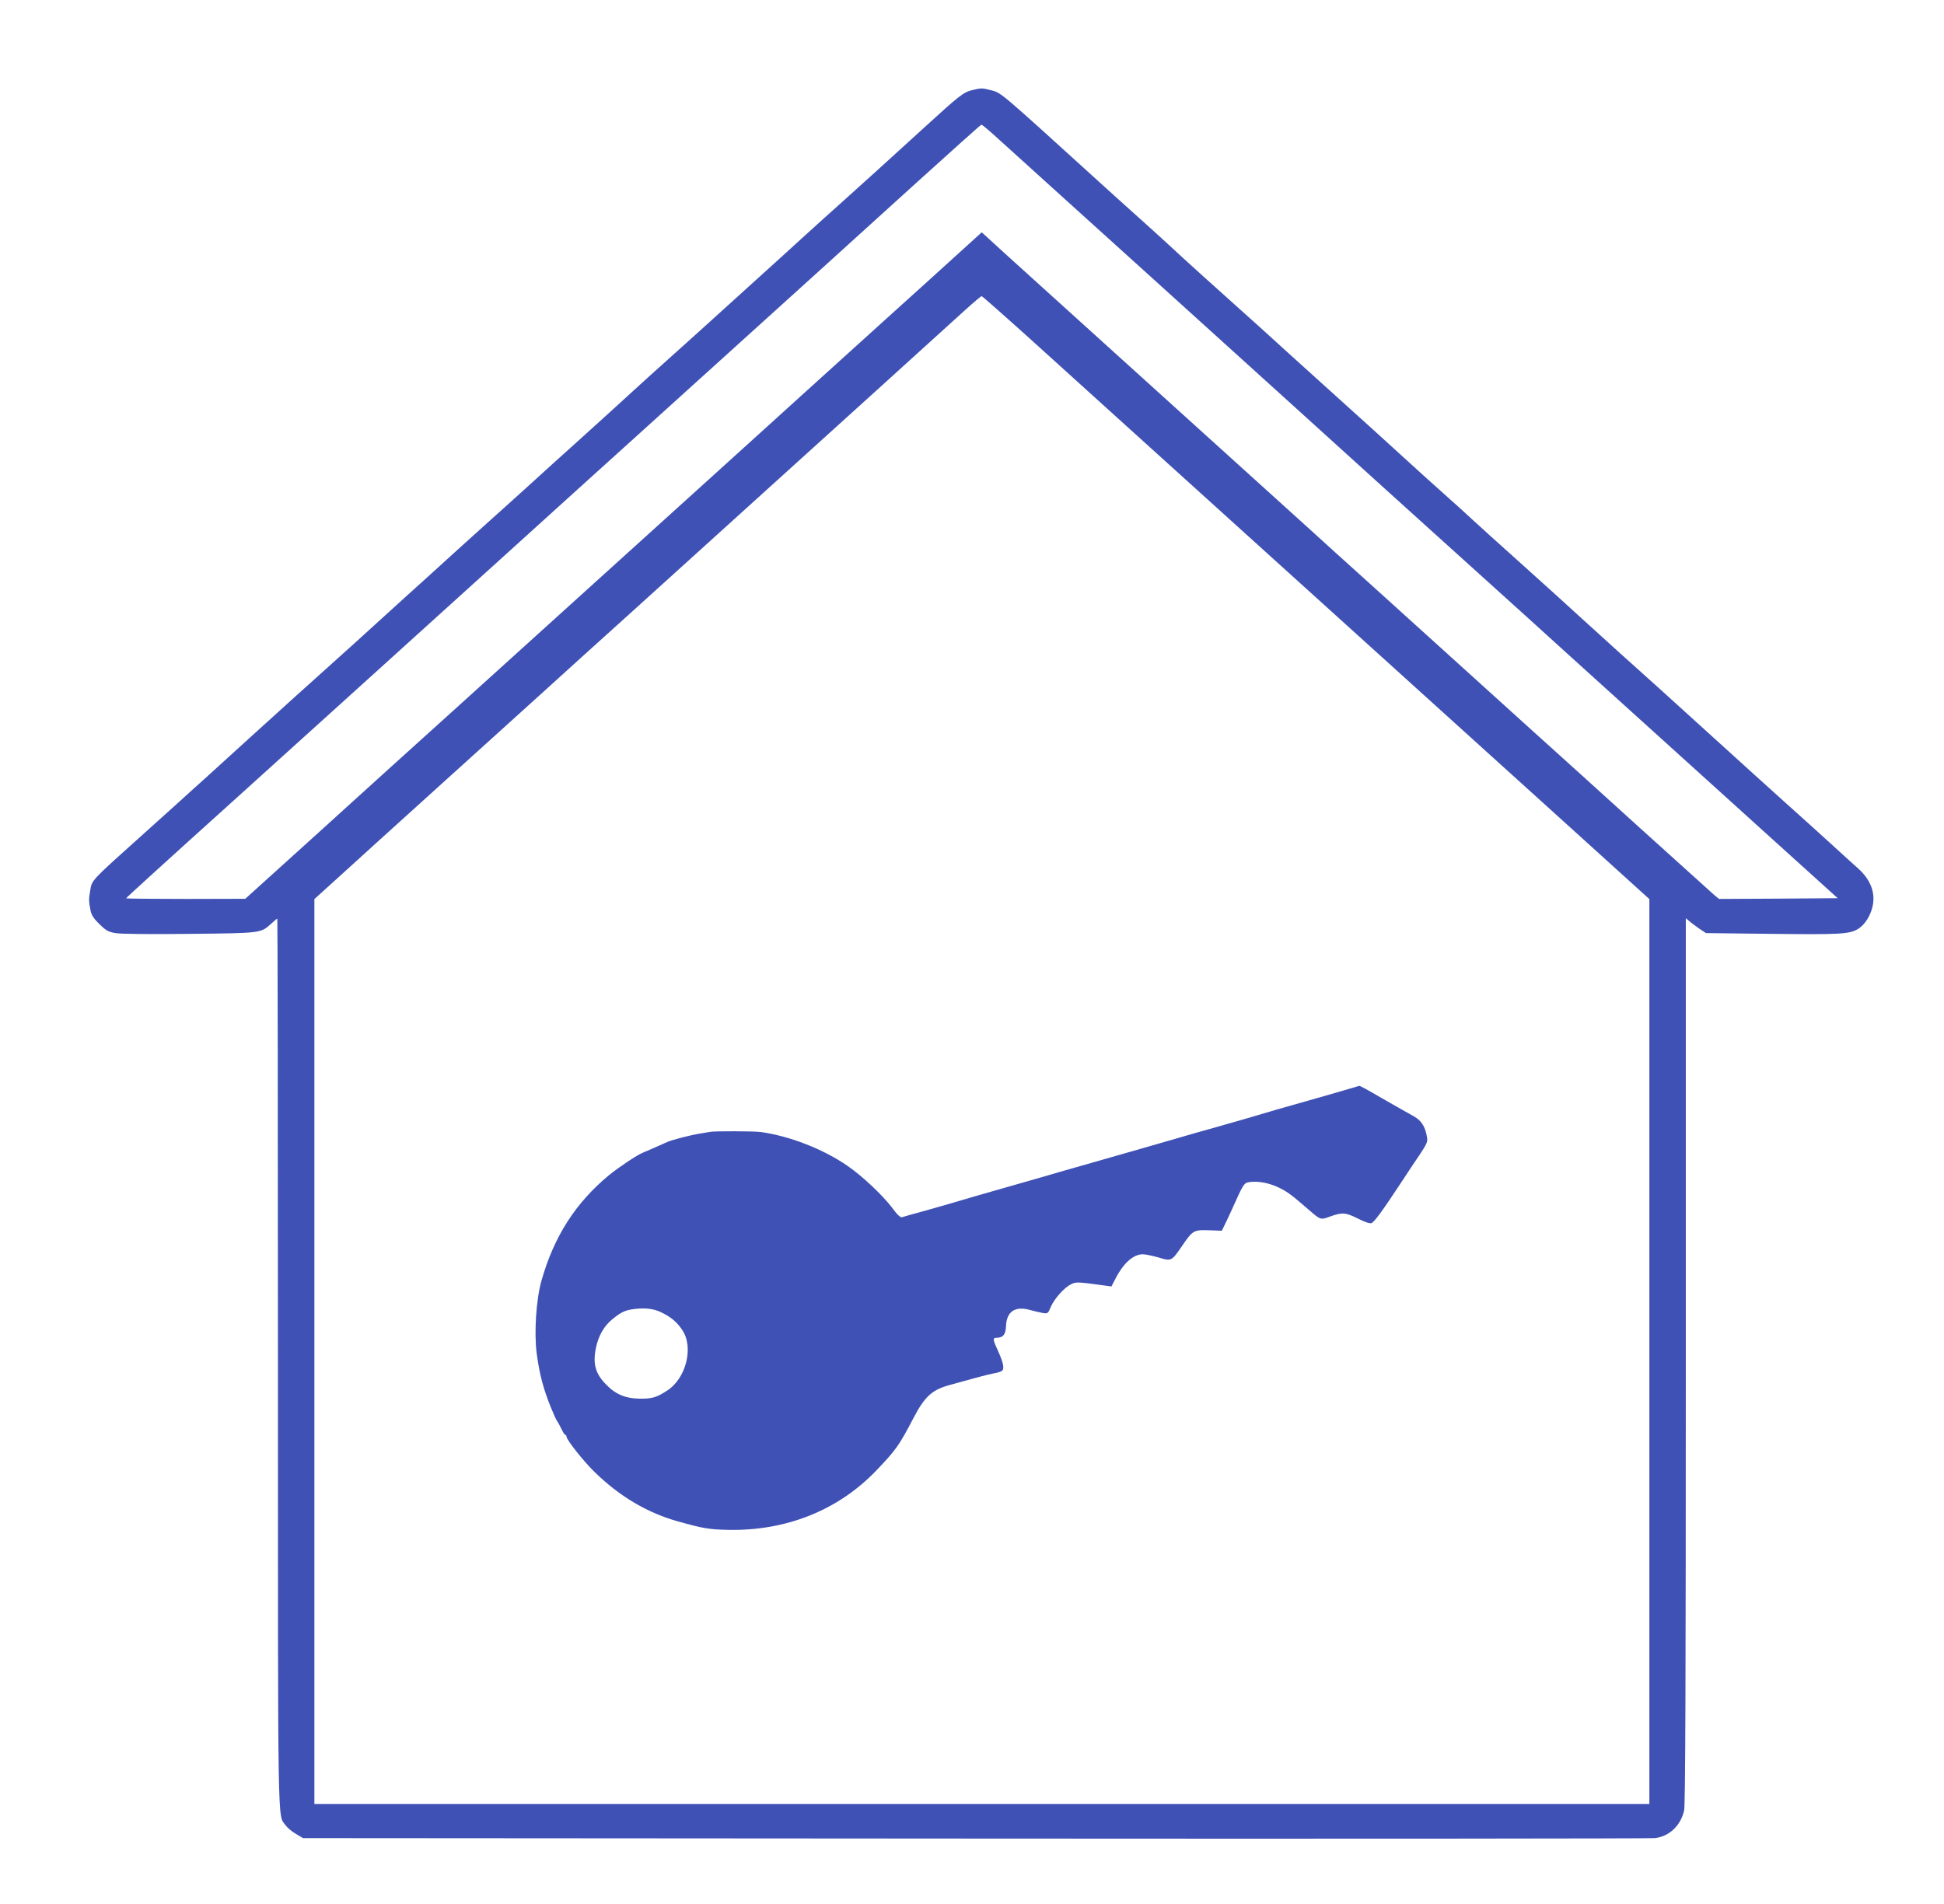
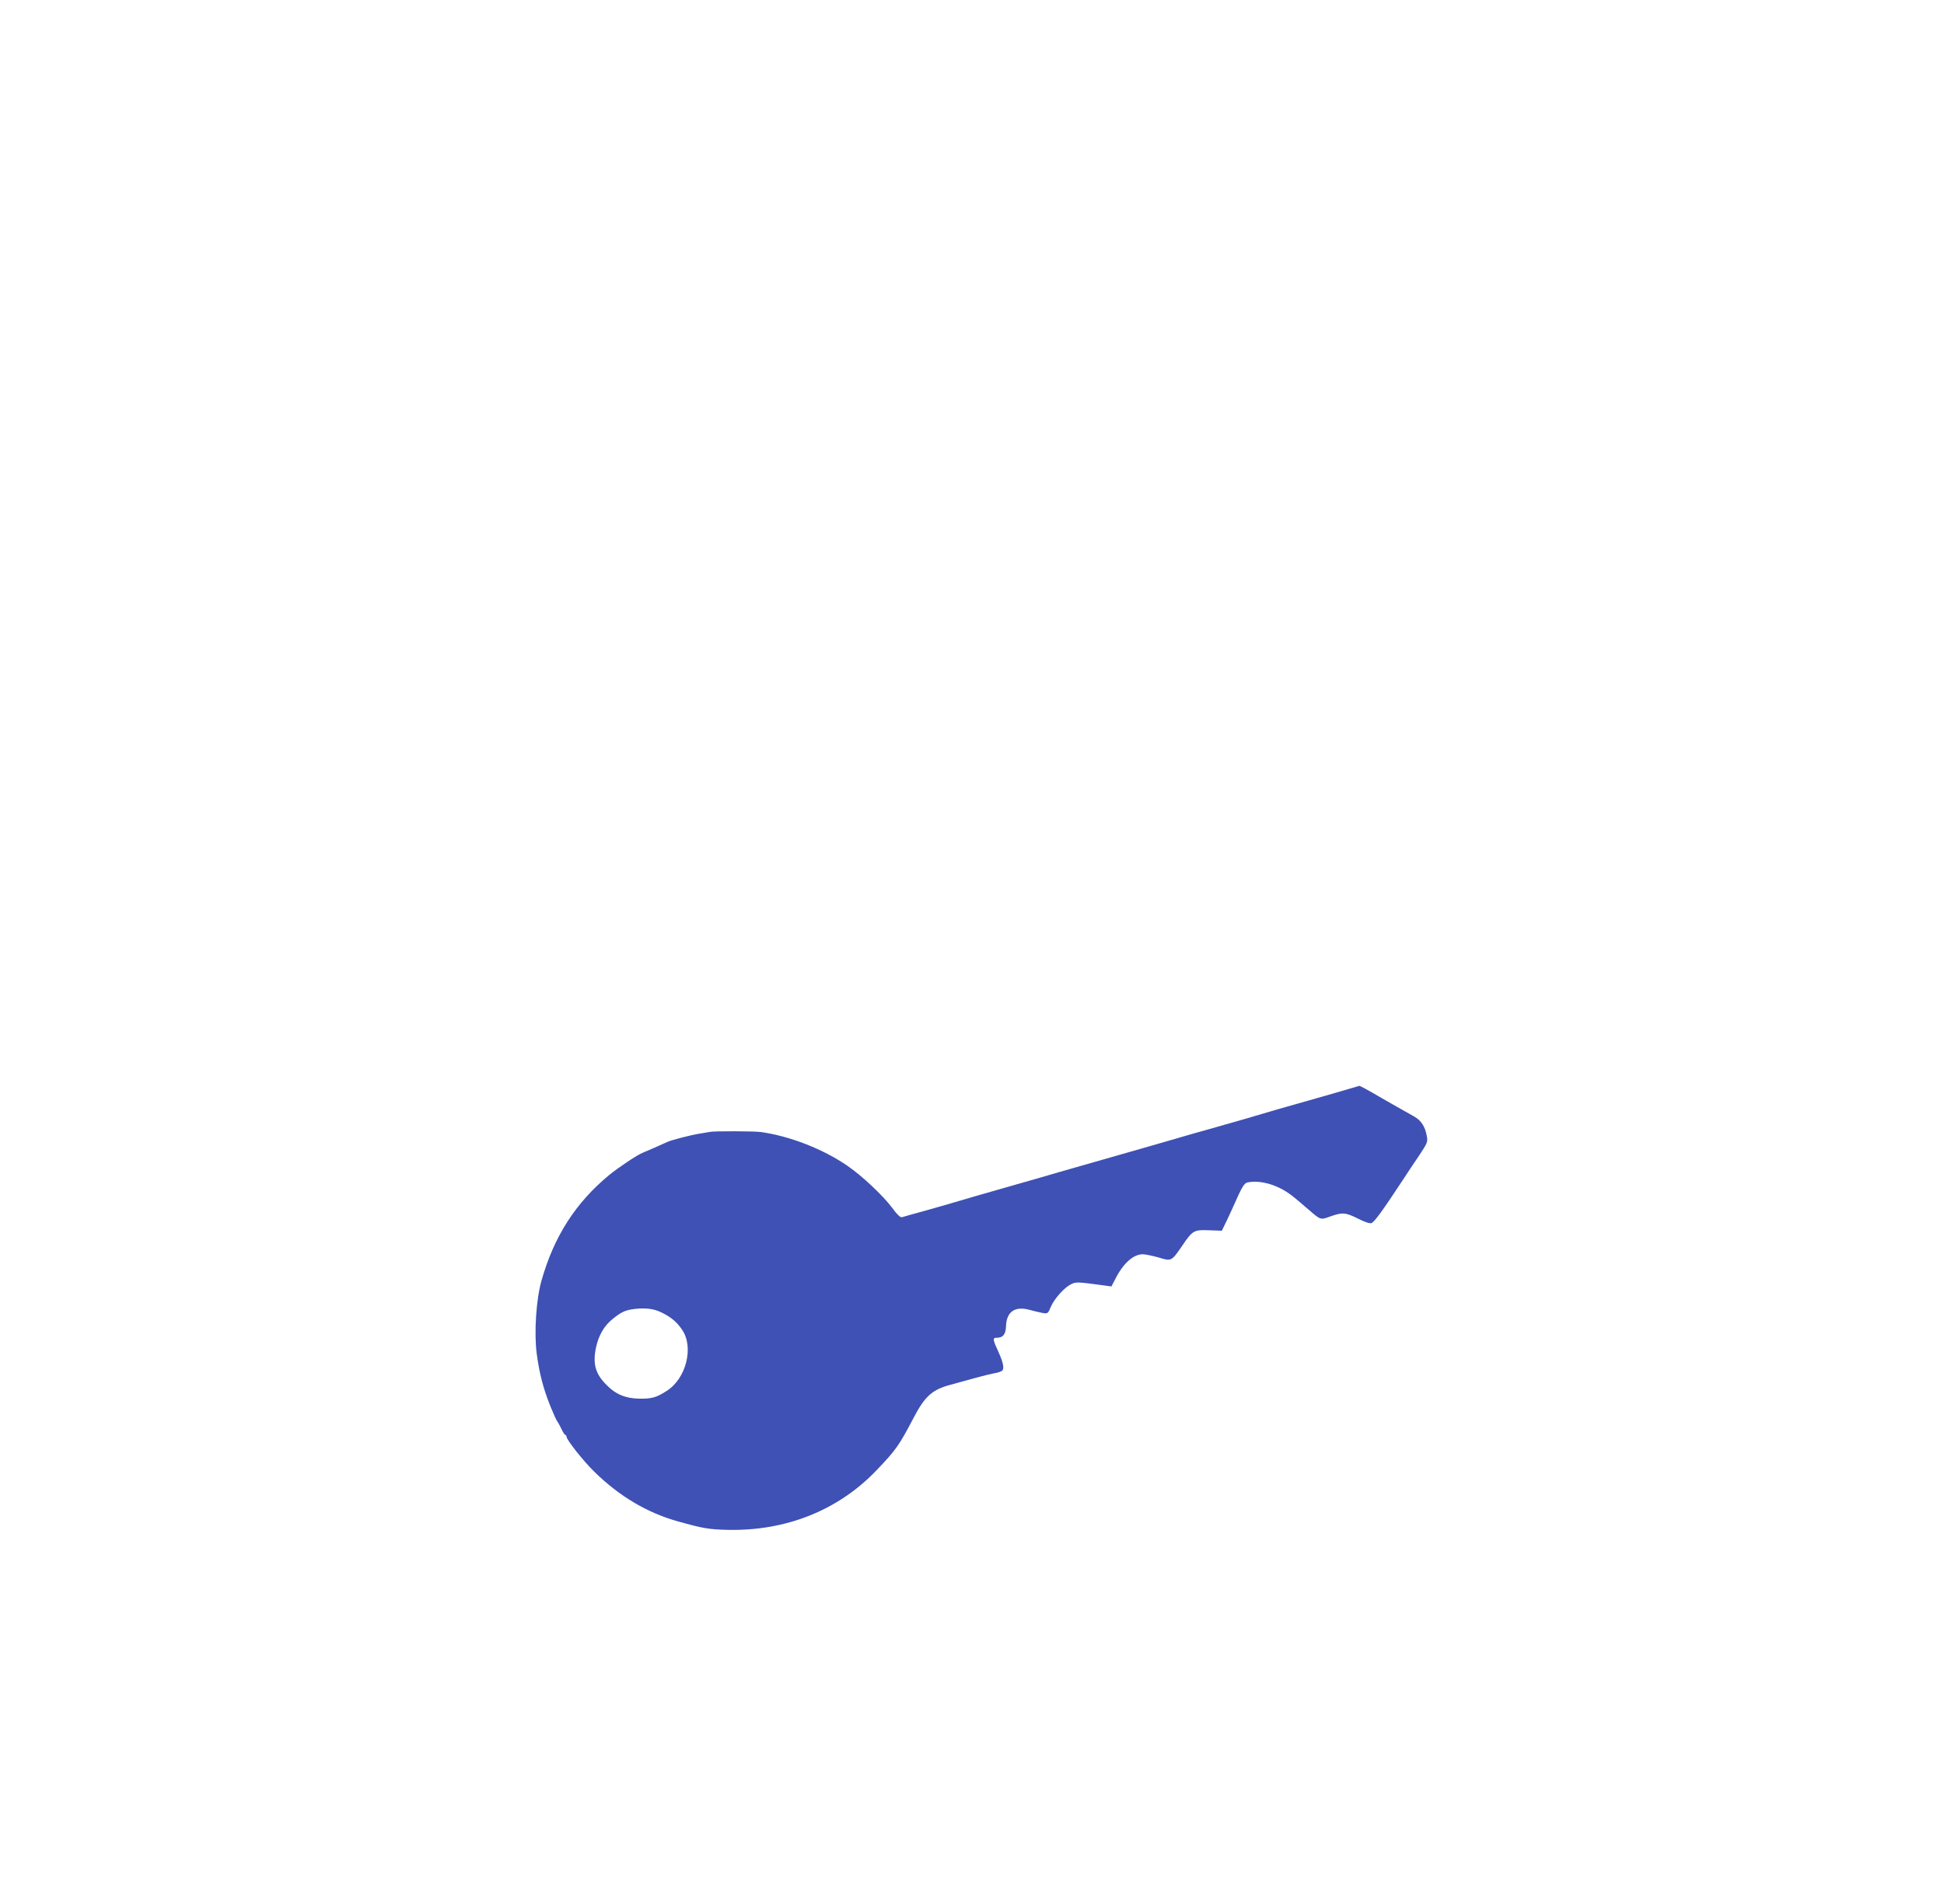
<svg xmlns="http://www.w3.org/2000/svg" version="1.0" width="1280pt" height="1254pt" viewBox="0 0 1280 1254" preserveAspectRatio="xMidYMid meet">
  <g transform="translate(0,1254) scale(0.1,-0.1)" fill="#3f51b5" stroke="none">
-     <path d="M6399 11946 c-54 -13 -85 -37 -308 -241 -252 -230 -410 -373 -546 -495 -71 -63 -190 -171 -266 -240 -75 -69 -221 -201 -325 -295 -103 -93 -242 -219 -309 -280 -67 -60 -179 -162 -250 -225 -71 -63 -190 -171 -265 -240 -75 -69 -221 -201 -325 -295 -104 -93 -246 -222 -315 -285 -70 -63 -184 -167 -255 -230 -71 -63 -185 -167 -255 -230 -69 -63 -213 -194 -320 -290 -106 -96 -250 -227 -319 -290 -70 -63 -187 -169 -261 -235 -74 -66 -188 -169 -255 -230 -66 -60 -143 -130 -170 -154 -28 -25 -97 -88 -155 -141 -58 -53 -127 -116 -155 -141 -27 -24 -102 -91 -165 -149 -64 -58 -176 -159 -250 -225 -331 -297 -325 -290 -336 -360 -10 -58 -10 -65 1 -125 6 -35 19 -56 59 -95 43 -43 59 -52 106 -60 32 -6 234 -8 490 -5 478 5 466 4 539 70 18 17 34 30 37 30 2 0 4 -1315 4 -2922 0 -3155 -3 -2974 50 -3048 12 -17 42 -42 68 -57 l47 -28 4425 -3 c2434 -2 4448 0 4476 3 96 11 171 83 193 183 8 39 11 842 11 2964 l0 2911 23 -19 c12 -11 42 -33 66 -50 l44 -29 437 -5 c449 -5 508 -2 565 33 42 26 79 82 94 145 22 91 -12 181 -99 257 -19 16 -91 82 -160 145 -69 63 -186 169 -260 235 -74 66 -188 170 -255 230 -173 157 -498 452 -634 575 -64 58 -179 161 -256 230 -76 69 -198 179 -270 245 -72 66 -216 197 -320 290 -263 236 -311 280 -381 344 -33 31 -118 108 -189 171 -71 63 -188 169 -260 235 -148 135 -236 215 -480 435 -93 84 -210 190 -260 235 -89 82 -294 267 -581 524 -82 74 -181 164 -219 200 -39 36 -131 120 -205 186 -74 66 -189 170 -255 230 -688 625 -650 592 -725 612 -53 14 -60 14 -121 -1z m178 -324 c59 -54 249 -226 422 -382 173 -157 412 -373 531 -480 118 -107 290 -262 380 -344 213 -193 1050 -950 1199 -1086 110 -99 695 -628 941 -850 63 -58 185 -167 270 -245 85 -77 274 -248 420 -380 146 -132 315 -285 376 -340 61 -55 307 -278 547 -495 l437 -395 -391 -3 -390 -2 -33 27 c-18 16 -239 215 -491 443 -252 228 -485 440 -519 470 -34 30 -268 242 -521 471 -253 229 -584 528 -735 665 -151 136 -327 295 -390 353 -216 196 -1231 1114 -1795 1624 -170 154 -324 293 -340 309 l-31 28 -345 -313 c-190 -171 -410 -371 -490 -443 -79 -72 -221 -200 -315 -285 -93 -85 -381 -345 -639 -579 -607 -550 -1106 -1001 -1695 -1534 -261 -236 -563 -508 -670 -606 -107 -97 -307 -279 -445 -403 l-250 -226 -392 -1 c-216 0 -393 2 -393 4 0 3 240 222 706 642 121 109 472 427 780 705 613 555 638 577 1159 1049 197 179 528 478 735 665 1073 970 1432 1296 1820 1648 234 212 428 386 432 386 4 1 56 -43 115 -97z m206 -1314 c172 -156 362 -327 422 -382 61 -55 650 -588 1310 -1185 660 -597 1458 -1319 1773 -1604 l572 -518 0 -2979 0 -2980 -4395 0 -4395 0 0 2980 0 2979 148 134 c81 74 392 356 692 627 300 271 610 552 690 624 80 73 334 303 565 511 870 788 1184 1072 1635 1480 254 231 506 459 559 507 53 48 100 87 104 88 4 0 148 -127 320 -282z" />
    <path d="M8885 5370 c-33 -10 -150 -44 -260 -75 -217 -61 -229 -65 -415 -120 -69 -20 -179 -51 -245 -70 -66 -18 -160 -45 -210 -60 -120 -35 -299 -86 -680 -195 -55 -15 -156 -45 -225 -65 -69 -20 -179 -51 -245 -70 -117 -33 -254 -73 -345 -100 -25 -7 -103 -30 -175 -50 -71 -19 -137 -38 -146 -41 -11 -3 -32 17 -67 65 -60 79 -193 205 -290 272 -160 111 -380 197 -572 224 -43 6 -307 7 -335 1 -11 -2 -40 -7 -65 -11 -55 -8 -187 -42 -215 -55 -48 -22 -142 -63 -162 -71 -35 -13 -162 -98 -223 -148 -221 -183 -363 -405 -445 -696 -35 -124 -49 -343 -31 -480 18 -134 43 -229 92 -351 20 -49 39 -91 43 -94 3 -3 15 -24 26 -47 11 -24 23 -43 28 -43 4 0 7 -5 7 -11 0 -20 111 -161 183 -231 164 -161 347 -270 550 -327 168 -47 204 -53 330 -56 383 -8 726 129 977 391 130 136 149 163 245 346 74 142 122 185 238 217 45 12 120 33 167 46 47 13 103 27 125 31 22 3 46 11 53 17 16 13 8 53 -23 122 -39 84 -40 95 -13 95 42 0 60 22 62 76 3 97 60 135 158 107 29 -8 68 -17 85 -20 31 -5 34 -3 52 41 24 55 90 128 134 149 33 16 43 15 214 -8 l51 -7 25 48 c53 105 119 164 182 164 16 0 63 -10 103 -21 85 -26 85 -26 154 74 70 104 79 109 178 105 l85 -3 17 35 c10 19 34 71 54 115 66 148 75 164 103 169 86 15 197 -18 286 -87 23 -17 55 -45 110 -92 81 -70 79 -70 144 -46 79 28 100 27 182 -14 43 -22 78 -34 89 -30 18 6 72 79 204 280 32 50 84 127 114 171 49 75 54 85 47 120 -11 65 -37 105 -85 132 -25 14 -74 42 -110 62 -36 20 -83 47 -105 60 -82 48 -140 80 -145 79 -3 -1 -32 -9 -65 -19z m-4530 -1473 c62 -30 102 -63 136 -114 79 -114 27 -321 -100 -402 -68 -44 -98 -53 -180 -52 -90 1 -157 28 -217 90 -74 73 -92 139 -70 246 17 80 54 144 109 188 59 48 84 59 147 67 73 8 126 1 175 -23z" />
  </g>
</svg>